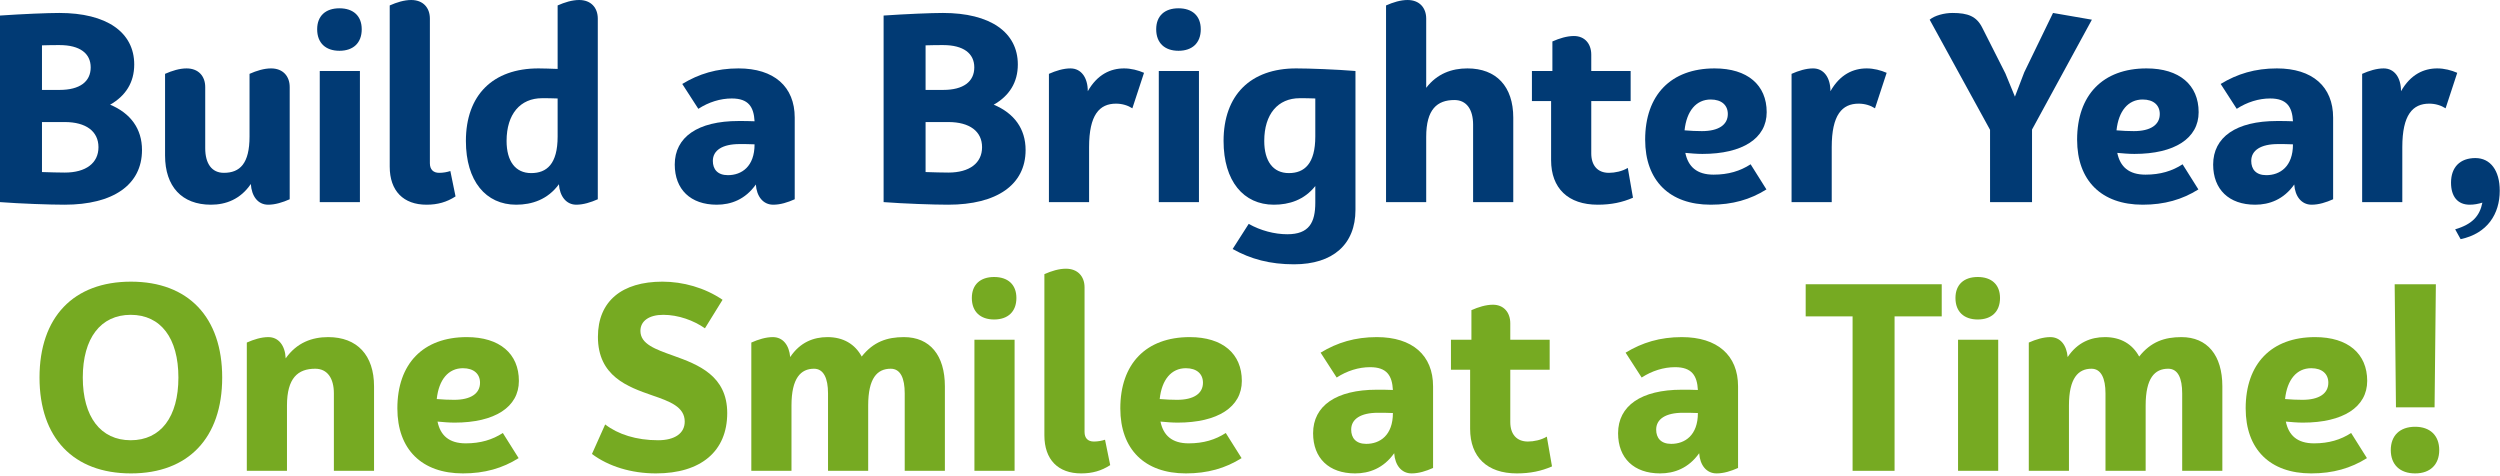
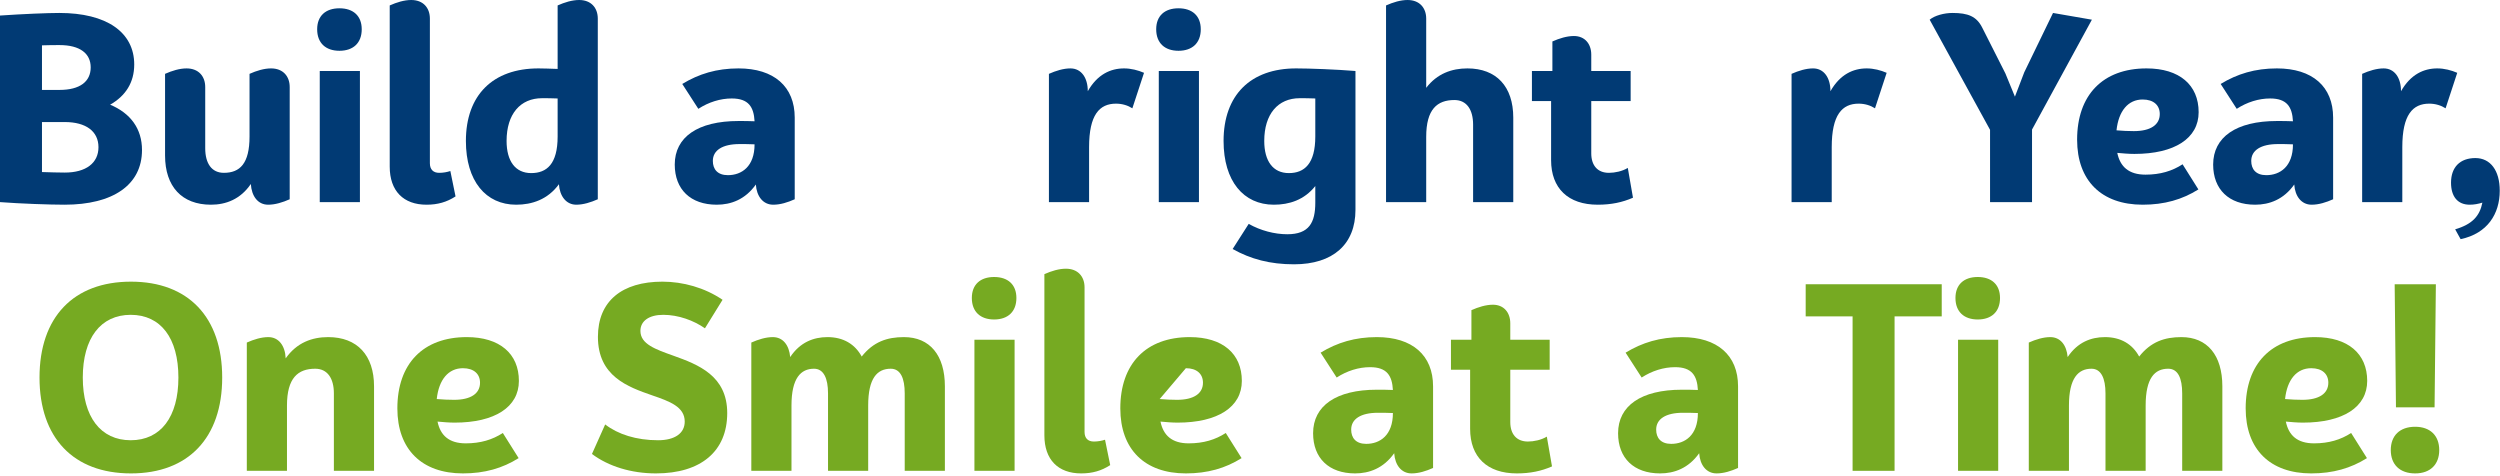
<svg xmlns="http://www.w3.org/2000/svg" width="100%" height="100%" viewBox="0 0 804 153" version="1.1" xml:space="preserve" style="fill-rule:evenodd;clip-rule:evenodd;stroke-linejoin:round;stroke-miterlimit:2;">
  <g transform="matrix(1,0,0,1,-512.875,-290)">
    <g transform="matrix(1,0,0,1,95,175)">
      <path d="M453.292,148.667C458.292,145.833 461.042,141.5 461.042,135.75C461.042,125.333 452.125,119.167 436.958,119.167C433.208,119.167 425.125,119.5 417.875,120L417.875,180C424.375,180.5 433.958,180.833 438.625,180.833C454.292,180.833 463.542,174.417 463.542,163.25C463.542,156.417 459.875,151.417 453.292,148.667ZM437.042,129.5C443.542,129.5 447.042,132.167 447.042,136.667C447.042,141.25 443.542,143.917 437.042,143.917L431.375,143.917L431.375,129.583C433.542,129.5 435.458,129.5 437.042,129.5ZM438.708,170.5C436.708,170.5 434.125,170.417 431.375,170.333L431.375,154.25L438.708,154.25C445.542,154.25 449.542,157.25 449.542,162.333C449.542,167.417 445.542,170.5 438.708,170.5Z" style="fill:rgb(1,58,116);fill-rule:nonzero;" />
      <path d="M505.042,137C502.792,137 500.375,137.75 498.125,138.75L498.125,158.917C498.125,167.583 495.042,170.583 489.875,170.583C485.958,170.583 483.875,167.583 483.875,162.667L483.875,143C483.875,139.5 481.708,137 477.875,137C475.625,137 473.208,137.75 470.958,138.75L470.958,165C470.958,175 476.375,180.833 485.708,180.833C490.542,180.833 495.208,179.083 498.542,174.167C498.792,178.083 500.792,180.833 504.125,180.833C506.375,180.833 508.792,180.083 511.042,179.083L511.042,143C511.042,139.5 508.875,137 505.042,137Z" style="fill:rgb(1,58,116);fill-rule:nonzero;" />
      <path d="M527.042,131.333C522.625,131.333 519.875,128.833 519.875,124.417C519.875,120.083 522.625,117.667 527.042,117.667C531.458,117.667 534.208,120.083 534.208,124.417C534.208,128.833 531.458,131.333 527.042,131.333ZM520.708,137.833L533.625,137.833L533.625,180L520.708,180L520.708,137.833Z" style="fill:rgb(1,58,116);fill-rule:nonzero;" />
      <path d="M555.042,180.833C558.625,180.833 561.542,180 564.375,178.167L562.708,170C561.708,170.333 560.458,170.583 559.125,170.583C557.208,170.583 556.125,169.5 556.125,167.5L556.125,121C556.125,117.5 553.958,115 550.125,115C547.875,115 545.458,115.75 543.208,116.75L543.208,168.583C543.208,176.417 547.625,180.833 555.042,180.833Z" style="fill:rgb(1,58,116);fill-rule:nonzero;" />
      <path d="M604.125,115C601.875,115 599.458,115.75 597.208,116.75L597.208,137.167C594.792,137.083 592.625,137 591.042,137C576.375,137 567.708,145.583 567.708,160.333C567.708,173.25 574.125,180.833 583.875,180.833C588.958,180.833 594.042,179.167 597.625,174.25C597.875,178.083 599.958,180.833 603.208,180.833C605.458,180.833 607.875,180.083 610.125,179.083L610.125,121C610.125,117.5 607.958,115 604.125,115ZM597.208,158.917C597.208,167.75 593.708,170.667 588.708,170.667C583.625,170.667 580.792,166.833 580.792,160.333C580.792,151.667 585.208,146.583 592.208,146.583C593.625,146.583 595.292,146.583 597.208,146.667L597.208,158.917Z" style="fill:rgb(1,58,116);fill-rule:nonzero;" />
      <path d="M655.375,137C648.375,137 642.625,138.75 637.292,142L642.458,150C645.792,147.833 649.542,146.667 653.208,146.667C658.625,146.667 660.292,149.417 660.542,154C658.792,153.917 657.042,153.917 655.375,153.917C642.292,153.917 634.875,159.083 634.875,167.917C634.875,175.917 639.958,180.833 648.375,180.833C652.958,180.833 657.542,179.167 660.958,174.333C661.208,178.167 663.292,180.833 666.542,180.833C668.875,180.833 671.208,180.083 673.458,179.083L673.458,152.833C673.458,142.833 666.792,137 655.375,137ZM651.958,171.333C648.625,171.333 647.125,169.417 647.125,166.75C647.125,163.333 650.208,161.333 655.708,161.333C657.208,161.333 658.792,161.333 660.542,161.417C660.542,168.583 656.375,171.333 651.958,171.333Z" style="fill:rgb(1,58,116);fill-rule:nonzero;" />
-       <path d="M737.458,148.667C742.458,145.833 745.208,141.5 745.208,135.75C745.208,125.333 736.292,119.167 721.125,119.167C717.375,119.167 709.292,119.5 702.042,120L702.042,180C708.542,180.5 718.125,180.833 722.792,180.833C738.458,180.833 747.708,174.417 747.708,163.25C747.708,156.417 744.042,151.417 737.458,148.667ZM721.208,129.5C727.708,129.5 731.208,132.167 731.208,136.667C731.208,141.25 727.708,143.917 721.208,143.917L715.542,143.917L715.542,129.583C717.708,129.5 719.625,129.5 721.208,129.5ZM722.875,170.5C720.875,170.5 718.292,170.417 715.542,170.333L715.542,154.25L722.875,154.25C729.708,154.25 733.708,157.25 733.708,162.333C733.708,167.417 729.708,170.5 722.875,170.5Z" style="fill:rgb(1,58,116);fill-rule:nonzero;" />
      <path d="M779.375,137C775.042,137 770.792,138.917 767.708,144.333C767.708,140 765.625,137 762.125,137C759.875,137 757.458,137.75 755.208,138.75L755.208,180L768.125,180L768.125,162.333C768.125,151.917 771.458,148.333 776.792,148.333C778.792,148.333 780.625,148.917 782.042,149.833L785.792,138.417C783.875,137.583 781.625,137 779.375,137Z" style="fill:rgb(1,58,116);fill-rule:nonzero;" />
      <path d="M796.875,131.333C792.458,131.333 789.708,128.833 789.708,124.417C789.708,120.083 792.458,117.667 796.875,117.667C801.292,117.667 804.042,120.083 804.042,124.417C804.042,128.833 801.292,131.333 796.875,131.333ZM790.542,137.833L803.458,137.833L803.458,180L790.542,180L790.542,137.833Z" style="fill:rgb(1,58,116);fill-rule:nonzero;" />
      <path d="M834.708,137C820.042,137 811.375,145.583 811.375,160.333C811.375,173.25 817.792,180.833 827.542,180.833C832.458,180.833 837.292,179.333 840.875,174.833L840.875,180.167C840.875,186.583 838.875,190.333 831.875,190.333C827.792,190.333 823.292,189.167 819.458,187L814.292,195.083C820.125,198.333 826.292,200 834.042,200C846.542,200 853.792,193.583 853.792,182.5L853.792,137.833C847.792,137.333 838.958,137 834.708,137ZM840.875,158.917C840.875,167.667 837.375,170.667 832.375,170.667C827.292,170.667 824.458,166.833 824.458,160.333C824.458,151.667 828.875,146.583 835.875,146.583C837.292,146.583 838.958,146.583 840.875,146.667L840.875,158.917Z" style="fill:rgb(1,58,116);fill-rule:nonzero;" />
      <path d="M889.792,137C884.792,137 880.042,138.667 876.542,143.25L876.542,121C876.542,117.5 874.375,115 870.542,115C868.292,115 865.875,115.75 863.625,116.75L863.625,180L876.542,180L876.542,159C876.542,150.167 880.042,147.167 885.625,147.167C889.542,147.167 891.625,150.25 891.625,155.083L891.625,180L904.542,180L904.542,152.833C904.542,142.833 899.125,137 889.792,137Z" style="fill:rgb(1,58,116);fill-rule:nonzero;" />
      <path d="M941.375,169C939.625,170.083 937.208,170.583 935.292,170.583C931.625,170.583 929.625,168.167 929.625,164.333L929.625,147.5L942.292,147.5L942.292,137.833L929.625,137.833L929.625,132.583C929.625,129.083 927.542,126.583 924.042,126.583C921.792,126.583 919.375,127.333 917.125,128.333L917.125,137.833L910.542,137.833L910.542,147.5L916.708,147.5L916.708,166.5C916.708,175.583 922.208,180.833 931.708,180.833C936.042,180.833 939.625,180.083 943.042,178.583L941.375,169Z" style="fill:rgb(1,58,116);fill-rule:nonzero;" />
-       <path d="M968.958,171.167C963.542,171.167 960.792,168.583 959.875,164.167C961.708,164.333 963.542,164.5 965.375,164.5C978.292,164.5 986.042,159.5 986.042,151.083C986.042,142.333 979.875,137 969.292,137C955.208,137 946.958,145.583 946.958,159.917C946.958,173.083 954.792,180.833 968.042,180.833C975.042,180.833 980.792,179.167 985.958,175.917L980.875,167.833C977.542,170 973.708,171.167 968.958,171.167ZM968.042,147C971.542,147 973.542,148.833 973.542,151.667C973.542,155.167 970.542,157.167 965.208,157.167C963.458,157.167 961.542,157.083 959.625,156.917C960.292,150.667 963.375,147 968.042,147Z" style="fill:rgb(1,58,116);fill-rule:nonzero;" />
      <path d="M1018.208,137C1013.875,137 1009.625,138.917 1006.542,144.333C1006.542,140 1004.458,137 1000.958,137C998.708,137 996.292,137.75 994.042,138.75L994.042,180L1006.958,180L1006.958,162.333C1006.958,151.917 1010.292,148.333 1015.625,148.333C1017.625,148.333 1019.458,148.917 1020.875,149.833L1024.625,138.417C1022.708,137.583 1020.458,137 1018.208,137Z" style="fill:rgb(1,58,116);fill-rule:nonzero;" />
      <path d="M1090.625,121.333L1078.125,119.167L1068.875,138.25L1065.875,146.083L1062.792,138.583L1055.375,123.917C1053.542,120.25 1050.792,119.167 1045.792,119.167C1043.125,119.167 1040.042,120 1038.458,121.333L1057.875,156.75L1057.875,180L1071.375,180L1071.375,156.667L1090.625,121.333Z" style="fill:rgb(1,58,116);fill-rule:nonzero;" />
      <path d="M1107.875,171.167C1102.458,171.167 1099.708,168.583 1098.792,164.167C1100.625,164.333 1102.458,164.5 1104.292,164.5C1117.208,164.5 1124.958,159.5 1124.958,151.083C1124.958,142.333 1118.792,137 1108.208,137C1094.125,137 1085.875,145.583 1085.875,159.917C1085.875,173.083 1093.708,180.833 1106.958,180.833C1113.958,180.833 1119.708,179.167 1124.875,175.917L1119.792,167.833C1116.458,170 1112.625,171.167 1107.875,171.167ZM1106.958,147C1110.458,147 1112.458,148.833 1112.458,151.667C1112.458,155.167 1109.458,157.167 1104.125,157.167C1102.375,157.167 1100.458,157.083 1098.542,156.917C1099.208,150.667 1102.292,147 1106.958,147Z" style="fill:rgb(1,58,116);fill-rule:nonzero;" />
      <path d="M1150.125,137C1143.125,137 1137.375,138.75 1132.042,142L1137.208,150C1140.542,147.833 1144.292,146.667 1147.958,146.667C1153.375,146.667 1155.042,149.417 1155.292,154C1153.542,153.917 1151.792,153.917 1150.125,153.917C1137.042,153.917 1129.625,159.083 1129.625,167.917C1129.625,175.917 1134.708,180.833 1143.125,180.833C1147.708,180.833 1152.292,179.167 1155.708,174.333C1155.958,178.167 1158.042,180.833 1161.292,180.833C1163.625,180.833 1165.958,180.083 1168.208,179.083L1168.208,152.833C1168.208,142.833 1161.542,137 1150.125,137ZM1146.708,171.333C1143.375,171.333 1141.875,169.417 1141.875,166.75C1141.875,163.333 1144.958,161.333 1150.458,161.333C1151.958,161.333 1153.542,161.333 1155.292,161.417C1155.292,168.583 1151.125,171.333 1146.708,171.333Z" style="fill:rgb(1,58,116);fill-rule:nonzero;" />
      <path d="M1201.708,137C1197.375,137 1193.125,138.917 1190.042,144.333C1190.042,140 1187.958,137 1184.458,137C1182.208,137 1179.792,137.75 1177.542,138.75L1177.542,180L1190.458,180L1190.458,162.333C1190.458,151.917 1193.792,148.333 1199.125,148.333C1201.125,148.333 1202.958,148.917 1204.375,149.833L1208.125,138.417C1206.208,137.583 1203.958,137 1201.708,137Z" style="fill:rgb(1,58,116);fill-rule:nonzero;" />
      <path d="M1213.958,165.833C1209.042,165.833 1206.125,168.75 1206.125,173.75C1206.125,178.25 1208.292,180.833 1212.125,180.833C1213.542,180.833 1214.875,180.583 1216.208,180.167C1215.375,184.333 1213.125,187.083 1207.458,188.75L1209.208,191.917C1217.875,190.083 1221.792,183.75 1221.792,176.333C1221.792,169.833 1218.792,165.833 1213.958,165.833Z" style="fill:rgb(1,58,116);fill-rule:nonzero;" />
      <path d="M460,267.248C478.417,267.248 489.333,255.832 489.333,236.415C489.333,216.998 478.417,205.582 460,205.582C441.5,205.582 430.583,216.998 430.583,236.415C430.583,255.832 441.5,267.248 460,267.248ZM459.917,256.582C450.25,256.582 444.5,249.082 444.5,236.415C444.5,223.748 450.25,216.248 459.917,216.248C469.583,216.248 475.25,223.748 475.25,236.415C475.25,249.082 469.583,256.582 459.917,256.582Z" style="fill:rgb(118,170,34);fill-rule:nonzero;" />
      <path d="M523.417,223.415C518.25,223.415 513.333,225.165 509.75,230.248C509.583,226.165 507.5,223.415 504.167,223.415C501.917,223.415 499.5,224.165 497.25,225.165L497.25,266.415L510.167,266.415L510.167,245.415C510.167,236.582 513.667,233.582 519.25,233.582C523.167,233.582 525.25,236.665 525.25,241.498L525.25,266.415L538.167,266.415L538.167,239.248C538.167,229.248 532.75,223.415 523.417,223.415Z" style="fill:rgb(118,170,34);fill-rule:nonzero;" />
      <path d="M567.667,257.582C562.25,257.582 559.5,254.998 558.583,250.582C560.417,250.748 562.25,250.915 564.083,250.915C577,250.915 584.75,245.915 584.75,237.498C584.75,228.748 578.583,223.415 568,223.415C553.917,223.415 545.667,231.998 545.667,246.332C545.667,259.498 553.5,267.248 566.75,267.248C573.75,267.248 579.5,265.582 584.667,262.332L579.583,254.248C576.25,256.415 572.417,257.582 567.667,257.582ZM566.75,233.415C570.25,233.415 572.25,235.248 572.25,238.082C572.25,241.582 569.25,243.582 563.917,243.582C562.167,243.582 560.25,243.498 558.333,243.332C559,237.082 562.083,233.415 566.75,233.415Z" style="fill:rgb(118,170,34);fill-rule:nonzero;" />
      <path d="M630.917,205.582C617.917,205.582 610.167,211.832 610.167,223.332C610.167,235.998 619.75,239.415 627.667,242.165C633.25,244.082 638.083,245.832 638.083,250.582C638.083,254.332 634.917,256.582 629.5,256.582C622.5,256.582 616.583,254.665 612.5,251.498L608.25,260.998C613.583,264.998 620.917,267.248 628.833,267.248C643.25,267.248 651.75,260.165 651.75,247.832C651.75,235.832 642.417,232.248 634.5,229.415C628.667,227.332 623.833,225.665 623.833,221.415C623.833,218.248 626.583,216.248 631.167,216.248C636.083,216.248 641,218.082 644.583,220.582L650.25,211.415C644.5,207.498 637.5,205.582 630.917,205.582Z" style="fill:rgb(118,170,34);fill-rule:nonzero;" />
      <path d="M708.583,223.415C703.167,223.415 698.75,224.915 695,229.665C692.833,225.665 689.083,223.415 684,223.415C679.5,223.415 675.167,225.082 672,229.832C671.667,225.998 669.667,223.415 666.417,223.415C664.167,223.415 661.75,224.165 659.5,225.165L659.5,266.415L672.417,266.415L672.417,245.415C672.417,236.582 675.417,233.582 679.667,233.582C682.75,233.582 684.167,236.665 684.167,241.498L684.167,266.415L697.083,266.415L697.083,245.415C697.083,236.582 700,233.582 704.333,233.582C707.5,233.582 708.833,236.665 708.833,241.498L708.833,266.415L721.75,266.415L721.75,239.248C721.75,229.248 716.917,223.415 708.583,223.415Z" style="fill:rgb(118,170,34);fill-rule:nonzero;" />
      <path d="M737.583,217.748C733.167,217.748 730.417,215.248 730.417,210.832C730.417,206.498 733.167,204.082 737.583,204.082C742,204.082 744.75,206.498 744.75,210.832C744.75,215.248 742,217.748 737.583,217.748ZM731.25,224.248L744.167,224.248L744.167,266.415L731.25,266.415L731.25,224.248Z" style="fill:rgb(118,170,34);fill-rule:nonzero;" />
      <path d="M765.583,267.248C769.167,267.248 772.083,266.415 774.917,264.582L773.25,256.415C772.25,256.748 771,256.998 769.667,256.998C767.75,256.998 766.667,255.915 766.667,253.915L766.667,207.415C766.667,203.915 764.5,201.415 760.667,201.415C758.417,201.415 756,202.165 753.75,203.165L753.75,254.998C753.75,262.832 758.167,267.248 765.583,267.248Z" style="fill:rgb(118,170,34);fill-rule:nonzero;" />
-       <path d="M800.167,257.582C794.75,257.582 792,254.998 791.083,250.582C792.917,250.748 794.75,250.915 796.583,250.915C809.5,250.915 817.25,245.915 817.25,237.498C817.25,228.748 811.083,223.415 800.5,223.415C786.417,223.415 778.167,231.998 778.167,246.332C778.167,259.498 786,267.248 799.25,267.248C806.25,267.248 812,265.582 817.167,262.332L812.083,254.248C808.75,256.415 804.917,257.582 800.167,257.582ZM799.25,233.415C802.75,233.415 804.75,235.248 804.75,238.082C804.75,241.582 801.75,243.582 796.417,243.582C794.667,243.582 792.75,243.498 790.833,243.332C791.5,237.082 794.583,233.415 799.25,233.415Z" style="fill:rgb(118,170,34);fill-rule:nonzero;" />
+       <path d="M800.167,257.582C794.75,257.582 792,254.998 791.083,250.582C792.917,250.748 794.75,250.915 796.583,250.915C809.5,250.915 817.25,245.915 817.25,237.498C817.25,228.748 811.083,223.415 800.5,223.415C786.417,223.415 778.167,231.998 778.167,246.332C778.167,259.498 786,267.248 799.25,267.248C806.25,267.248 812,265.582 817.167,262.332L812.083,254.248C808.75,256.415 804.917,257.582 800.167,257.582ZM799.25,233.415C802.75,233.415 804.75,235.248 804.75,238.082C804.75,241.582 801.75,243.582 796.417,243.582C794.667,243.582 792.75,243.498 790.833,243.332Z" style="fill:rgb(118,170,34);fill-rule:nonzero;" />
      <path d="M860.667,223.415C853.667,223.415 847.917,225.165 842.583,228.415L847.75,236.415C851.083,234.248 854.833,233.082 858.5,233.082C863.917,233.082 865.583,235.832 865.833,240.415C864.083,240.332 862.333,240.332 860.667,240.332C847.583,240.332 840.167,245.498 840.167,254.332C840.167,262.332 845.25,267.248 853.667,267.248C858.25,267.248 862.833,265.582 866.25,260.748C866.5,264.582 868.583,267.248 871.833,267.248C874.167,267.248 876.5,266.498 878.75,265.498L878.75,239.248C878.75,229.248 872.083,223.415 860.667,223.415ZM857.25,257.748C853.917,257.748 852.417,255.832 852.417,253.165C852.417,249.748 855.5,247.748 861,247.748C862.5,247.748 864.083,247.748 865.833,247.832C865.833,254.998 861.667,257.748 857.25,257.748Z" style="fill:rgb(118,170,34);fill-rule:nonzero;" />
      <path d="M915.333,255.415C913.583,256.498 911.167,256.998 909.25,256.998C905.583,256.998 903.583,254.582 903.583,250.748L903.583,233.915L916.25,233.915L916.25,224.248L903.583,224.248L903.583,218.998C903.583,215.498 901.5,212.998 898,212.998C895.75,212.998 893.333,213.748 891.083,214.748L891.083,224.248L884.5,224.248L884.5,233.915L890.667,233.915L890.667,252.915C890.667,261.998 896.167,267.248 905.667,267.248C910,267.248 913.583,266.498 917,264.998L915.333,255.415Z" style="fill:rgb(118,170,34);fill-rule:nonzero;" />
      <path d="M958.75,223.415C951.75,223.415 946,225.165 940.667,228.415L945.833,236.415C949.167,234.248 952.917,233.082 956.583,233.082C962,233.082 963.667,235.832 963.917,240.415C962.167,240.332 960.417,240.332 958.75,240.332C945.667,240.332 938.25,245.498 938.25,254.332C938.25,262.332 943.333,267.248 951.75,267.248C956.333,267.248 960.917,265.582 964.333,260.748C964.583,264.582 966.667,267.248 969.917,267.248C972.25,267.248 974.583,266.498 976.833,265.498L976.833,239.248C976.833,229.248 970.167,223.415 958.75,223.415ZM955.333,257.748C952,257.748 950.5,255.832 950.5,253.165C950.5,249.748 953.583,247.748 959.083,247.748C960.583,247.748 962.167,247.748 963.917,247.832C963.917,254.998 959.75,257.748 955.333,257.748Z" style="fill:rgb(118,170,34);fill-rule:nonzero;" />
      <path d="M1042.333,206.415L998.583,206.415L998.583,216.748L1013.667,216.748L1013.667,266.415L1027.167,266.415L1027.167,216.748L1042.333,216.748L1042.333,206.415Z" style="fill:rgb(118,170,34);fill-rule:nonzero;" />
      <path d="M1053.917,217.748C1049.5,217.748 1046.75,215.248 1046.75,210.832C1046.75,206.498 1049.5,204.082 1053.917,204.082C1058.333,204.082 1061.083,206.498 1061.083,210.832C1061.083,215.248 1058.333,217.748 1053.917,217.748ZM1047.583,224.248L1060.5,224.248L1060.5,266.415L1047.583,266.415L1047.583,224.248Z" style="fill:rgb(118,170,34);fill-rule:nonzero;" />
      <path d="M1119.417,223.415C1114,223.415 1109.583,224.915 1105.833,229.665C1103.667,225.665 1099.917,223.415 1094.833,223.415C1090.333,223.415 1086,225.082 1082.833,229.832C1082.5,225.998 1080.5,223.415 1077.25,223.415C1075,223.415 1072.583,224.165 1070.333,225.165L1070.333,266.415L1083.25,266.415L1083.25,245.415C1083.25,236.582 1086.25,233.582 1090.5,233.582C1093.583,233.582 1095,236.665 1095,241.498L1095,266.415L1107.917,266.415L1107.917,245.415C1107.917,236.582 1110.833,233.582 1115.167,233.582C1118.333,233.582 1119.667,236.665 1119.667,241.498L1119.667,266.415L1132.583,266.415L1132.583,239.248C1132.583,229.248 1127.75,223.415 1119.417,223.415Z" style="fill:rgb(118,170,34);fill-rule:nonzero;" />
      <path d="M1162.083,257.582C1156.667,257.582 1153.917,254.998 1153,250.582C1154.833,250.748 1156.667,250.915 1158.5,250.915C1171.417,250.915 1179.167,245.915 1179.167,237.498C1179.167,228.748 1173,223.415 1162.417,223.415C1148.333,223.415 1140.083,231.998 1140.083,246.332C1140.083,259.498 1147.917,267.248 1161.167,267.248C1168.167,267.248 1173.917,265.582 1179.083,262.332L1174,254.248C1170.667,256.415 1166.833,257.582 1162.083,257.582ZM1161.167,233.415C1164.667,233.415 1166.667,235.248 1166.667,238.082C1166.667,241.582 1163.667,243.582 1158.333,243.582C1156.583,243.582 1154.667,243.498 1152.75,243.332C1153.417,237.082 1156.5,233.415 1161.167,233.415Z" style="fill:rgb(118,170,34);fill-rule:nonzero;" />
      <path d="M1200.833,245.998L1188.417,245.998L1188,206.415L1201.25,206.415L1200.833,245.998ZM1194.583,267.248C1189.667,267.248 1186.75,264.415 1186.75,259.748C1186.75,255.082 1189.667,252.248 1194.583,252.248C1199.417,252.248 1202.333,255.082 1202.333,259.748C1202.333,264.415 1199.417,267.248 1194.583,267.248Z" style="fill:rgb(118,170,34);fill-rule:nonzero;" />
    </g>
  </g>
</svg>